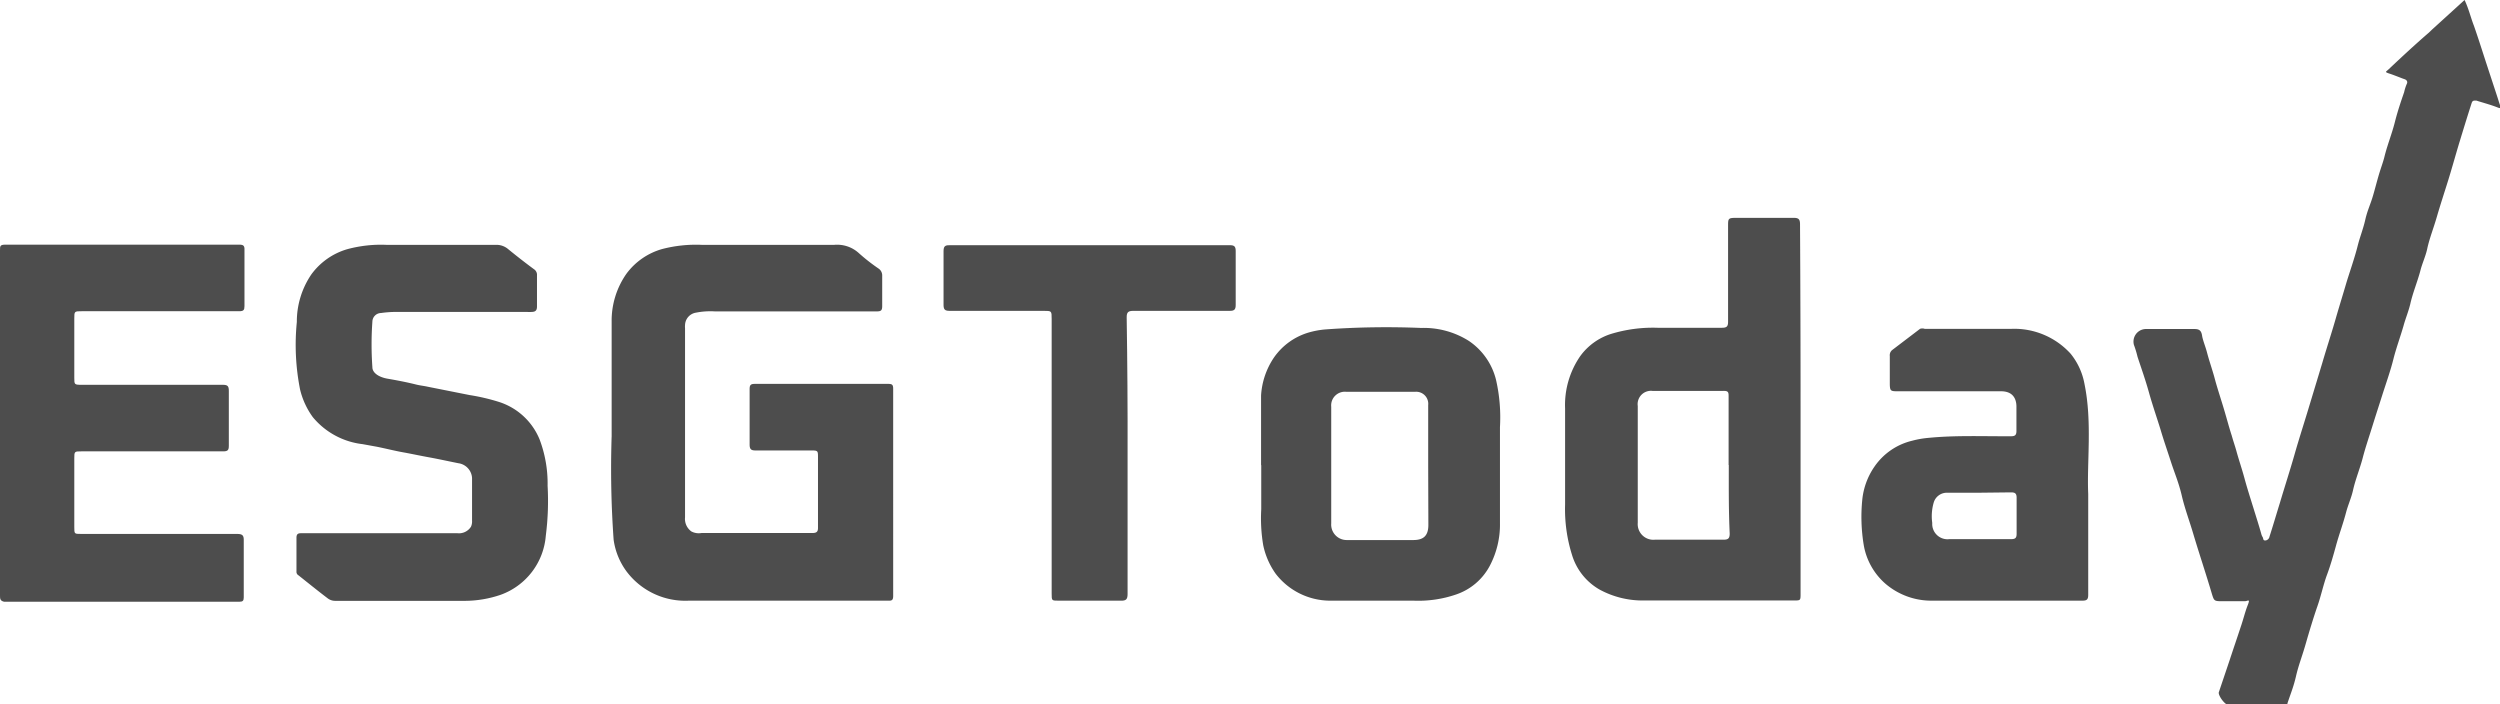
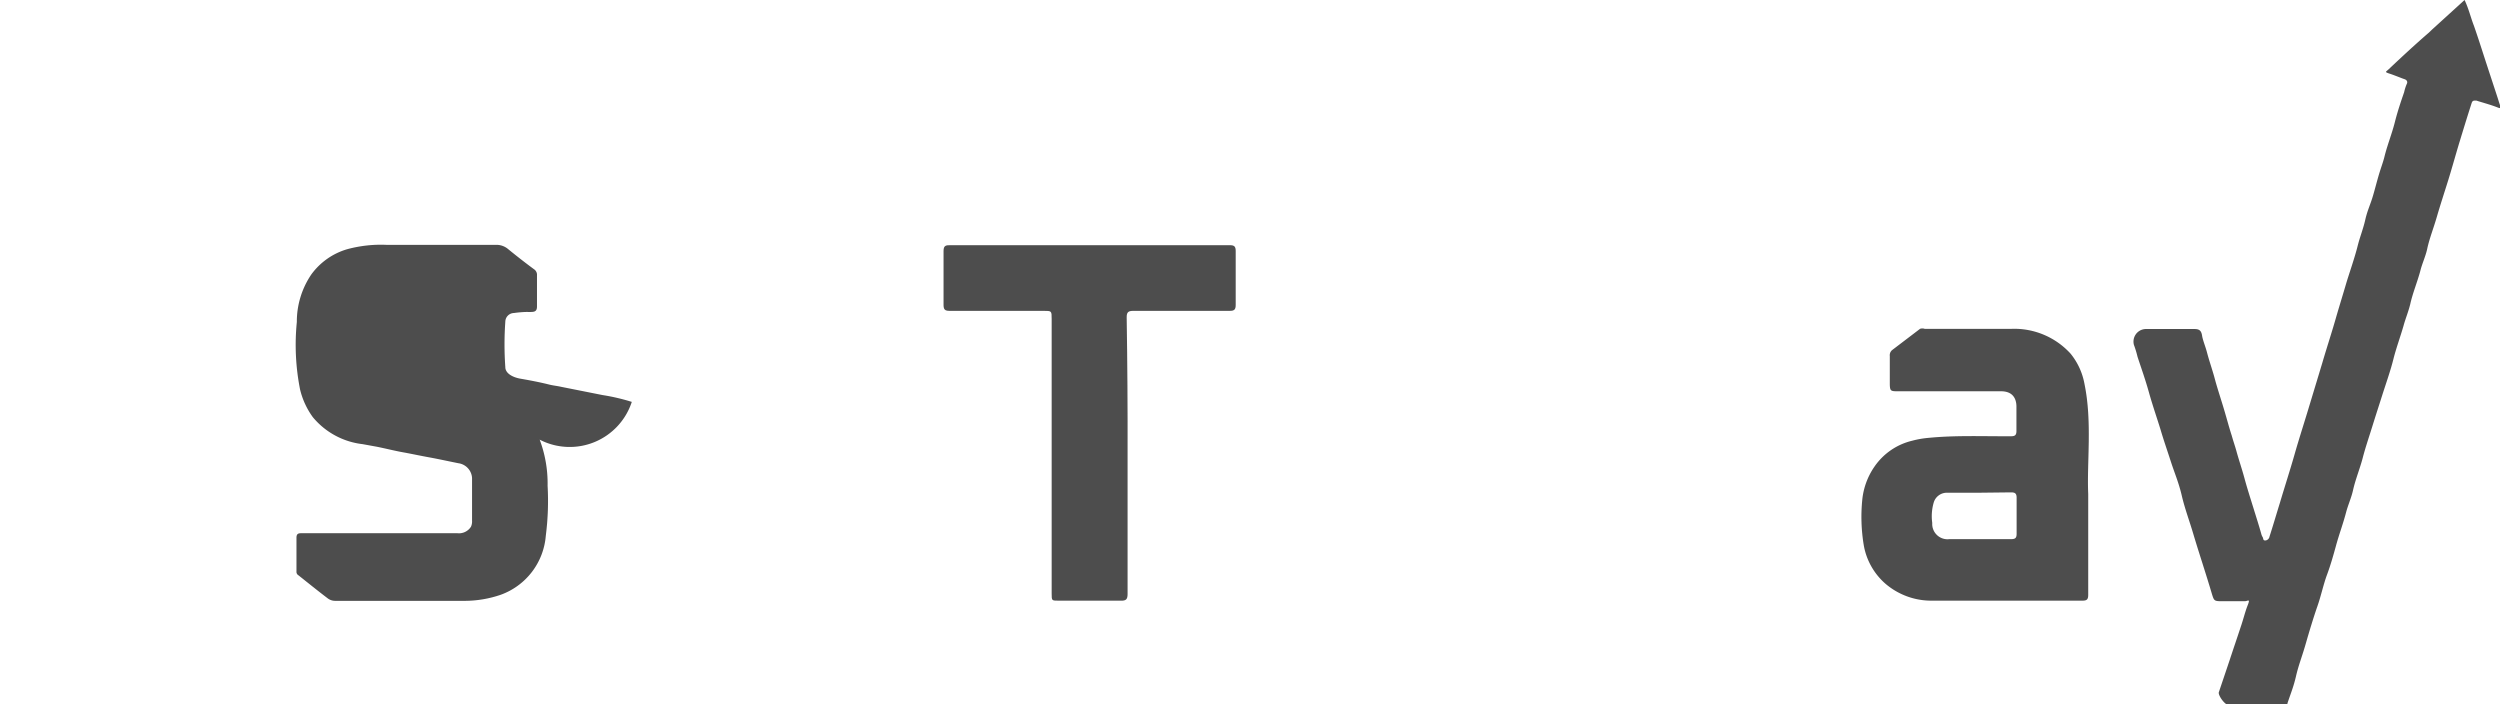
<svg xmlns="http://www.w3.org/2000/svg" viewBox="0 0 138.97 39.15">
  <defs>
    <style>.cls-1{opacity:0.8;}.cls-2{fill:#212121;}</style>
  </defs>
  <title>esgtoday</title>
  <g id="Layer_2" data-name="Layer 2">
    <g id="Layer_1-2" data-name="Layer 1">
      <g class="cls-1">
        <path class="cls-2" d="M137,0c.23.48.35,1,.52,1.43.23.66.44,1.32.66,2l.63,1.92c.06.18.11.36.17.52s0,.15-.1.12c-.4-.16-.82-.27-1.23-.4-.15,0-.2,0-.25.12-.23.71-.45,1.43-.67,2.15s-.41,1.42-.63,2.13-.44,1.37-.64,2.06-.41,1.19-.54,1.8c-.09.41-.28.8-.38,1.21-.17.63-.42,1.22-.56,1.85-.1.41-.26.79-.37,1.19-.18.63-.41,1.24-.57,1.88s-.41,1.34-.62,2-.37,1.15-.55,1.73-.38,1.16-.53,1.74-.4,1.18-.54,1.8c-.09.41-.27.8-.38,1.21-.16.62-.39,1.23-.56,1.85s-.31,1.11-.51,1.65-.33,1.17-.53,1.74-.45,1.39-.65,2.09-.4,1.19-.54,1.8-.31,1-.47,1.49c0,.1-.12.09-.2.09h-3.12c-.17,0-.55-.52-.5-.69l.6-1.78c.21-.64.43-1.28.64-1.92.13-.38.22-.77.37-1.15s0-.21-.17-.21h-1.21c-.51,0-.49,0-.64-.49-.32-1.08-.68-2.15-1-3.22-.21-.72-.48-1.43-.65-2.16s-.4-1.25-.6-1.87-.38-1.13-.55-1.7-.47-1.43-.67-2.15-.43-1.36-.64-2a5.53,5.53,0,0,0-.2-.66.7.7,0,0,1,.63-.88H122c.27,0,.37.11.41.37s.19.61.27.92c.13.5.31,1,.44,1.49s.34,1.12.51,1.69.28,1,.43,1.46c.08.29.18.57.26.86.14.51.31,1,.45,1.52s.33,1.11.5,1.66.29.92.42,1.38a.76.76,0,0,0,.08.21c.06.07,0,.22.19.19a.27.27,0,0,0,.2-.22c.2-.62.38-1.24.57-1.85.27-.91.56-1.8.82-2.71s.55-1.8.82-2.7l.72-2.38c.26-.89.55-1.76.8-2.65.17-.58.35-1.16.52-1.74s.47-1.41.65-2.13c.12-.48.31-.95.42-1.44s.27-.82.4-1.24.27-1,.41-1.44c.09-.29.2-.58.27-.88.16-.63.4-1.22.56-1.85s.33-1.13.52-1.68a2.57,2.57,0,0,1,.15-.47c.06-.11,0-.22-.13-.26s-.56-.22-.84-.31-.19-.1-.06-.22c.71-.67,1.43-1.34,2.19-2,.1-.08.18-.17.28-.26Z" />
-         <path class="cls-2" d="M34,23.48c0-1.86,0-3.72,0-5.59a4.55,4.55,0,0,1,.82-2.67,3.73,3.73,0,0,1,2-1.38A7.47,7.47,0,0,1,39,13.61c2.46,0,4.92,0,7.38,0a1.79,1.79,0,0,1,1.35.45,10.37,10.37,0,0,0,1.11.87.46.46,0,0,1,.2.4c0,.56,0,1.12,0,1.68,0,.24-.06.3-.3.3q-4.48,0-9,0a4.13,4.13,0,0,0-1.05.07.72.72,0,0,0-.61.69,1,1,0,0,0,0,.17V28.76a.86.86,0,0,0,.35.78.87.87,0,0,0,.56.09h3.35c.93,0,1.86,0,2.79,0,.25,0,.35-.05.34-.32,0-1.29,0-2.59,0-3.88,0-.37,0-.39-.38-.39H42c-.24,0-.33-.06-.33-.33,0-1,0-2.06,0-3.09,0-.23.08-.28.28-.28q3.72,0,7.44,0c.21,0,.26.06.26.27V33.12c0,.24-.07.28-.28.27-3.69,0-7.39,0-11.08,0a4.08,4.08,0,0,1-3.48-1.65A3.85,3.85,0,0,1,34.11,30,55.56,55.56,0,0,1,34,24.25c0-.26,0-.51,0-.77Z" />
-         <path class="cls-2" d="M0,23.5c0-3.2,0-6.39,0-9.59,0-.23,0-.31.3-.31h13c.23,0,.3.06.29.29q0,1.56,0,3.12c0,.22-.05.29-.29.29H4.56c-.43,0-.43,0-.43.42V21c0,.37,0,.39.4.39h7.85c.27,0,.34.07.34.33q0,1.53,0,3.06c0,.24-.06.31-.31.31H4.54c-.41,0-.41,0-.41.41v3.8c0,.38,0,.38.38.38h8.67c.3,0,.38.08.37.38,0,1,0,2.09,0,3.14,0,.19-.05.25-.24.25H.23C0,33.4,0,33.27,0,33.11Q0,28.3,0,23.5Z" />
-         <path class="cls-2" d="M100.09,22.78V33c0,.38,0,.38-.38.38H91.36a5,5,0,0,1-2.43-.6,3.32,3.32,0,0,1-1.55-1.95A8.48,8.48,0,0,1,87,28.05c0-1.78,0-3.56,0-5.35a4.78,4.78,0,0,1,.84-2.9,3.37,3.37,0,0,1,1.72-1.24,8,8,0,0,1,2.58-.34h3.58c.26,0,.34-.07.34-.33,0-1.77,0-3.55,0-5.32,0-.42,0-.46.45-.46,1.07,0,2.14,0,3.21,0,.28,0,.34.1.34.36Q100.09,17.62,100.09,22.78Zm-4,3.07V22.06c0-.24,0-.34-.3-.33H91.86a.74.74,0,0,0-.82.84c0,2.16,0,4.33,0,6.49A.87.87,0,0,0,92,30c1.27,0,2.54,0,3.82,0,.26,0,.33-.09.33-.34C96.09,28.37,96.1,27.11,96.1,25.85Z" />
-         <path class="cls-2" d="M21.19,29.64c1.41,0,2.82,0,4.23,0a.79.79,0,0,0,.76-.36.7.7,0,0,0,.06-.34c0-.79,0-1.58,0-2.38a.88.88,0,0,0-.76-.81c-.55-.11-1.09-.23-1.64-.33s-1-.2-1.45-.28-1-.22-1.46-.31l-.77-.14a4.22,4.22,0,0,1-2.77-1.5,4.33,4.33,0,0,1-.71-1.54,12.77,12.77,0,0,1-.18-3.75,4.67,4.67,0,0,1,.81-2.65,3.78,3.78,0,0,1,2-1.4,7.17,7.17,0,0,1,2.16-.24h6.14a1,1,0,0,1,.59.2c.49.4,1,.8,1.49,1.16a.37.37,0,0,1,.16.34c0,.57,0,1.15,0,1.73,0,.23-.1.29-.28.3a2.43,2.43,0,0,1-.27,0H21.91a6,6,0,0,0-.73.06.49.49,0,0,0-.48.48,17.8,17.8,0,0,0,0,2.53c0,.33.38.56.84.64s1.05.19,1.57.32c.23.06.46.08.68.13l2.31.46a11.34,11.34,0,0,1,1.63.38A3.63,3.63,0,0,1,30,24.44,6.94,6.94,0,0,1,30.44,27a15.18,15.18,0,0,1-.1,2.78,3.81,3.81,0,0,1-2.5,3.28,6.19,6.19,0,0,1-2,.34H18.63a.69.69,0,0,1-.44-.16c-.54-.41-1.07-.84-1.6-1.26a.22.22,0,0,1-.11-.21c0-.63,0-1.26,0-1.88,0-.26.15-.25.33-.25Z" />
-         <path class="cls-2" d="M70.1,25.84c0-1.29,0-2.57,0-3.85a4.2,4.2,0,0,1,.72-2.12,3.58,3.58,0,0,1,1.94-1.39,4.74,4.74,0,0,1,.94-.17,46.91,46.91,0,0,1,5.3-.08,4.69,4.69,0,0,1,2.65.72,3.66,3.66,0,0,1,1.51,2.16,9.34,9.34,0,0,1,.22,2.63c0,1.79,0,3.57,0,5.35a4.91,4.91,0,0,1-.57,2.37,3.32,3.32,0,0,1-1.88,1.59,6.47,6.47,0,0,1-2.35.34c-1.55,0-3.11,0-4.67,0a3.83,3.83,0,0,1-3-1.5,4.23,4.23,0,0,1-.69-1.58,9,9,0,0,1-.11-2c0-.82,0-1.63,0-2.44Zm9.29,0h0c0-1.11,0-2.21,0-3.32a.67.67,0,0,0-.73-.74c-1.28,0-2.55,0-3.82,0a.76.76,0,0,0-.84.83c0,2.17,0,4.33,0,6.49a.86.86,0,0,0,.86.92c1.23,0,2.47,0,3.7,0,.53,0,.84-.2.84-.84Z" />
+         <path class="cls-2" d="M21.19,29.64c1.41,0,2.82,0,4.23,0a.79.79,0,0,0,.76-.36.7.7,0,0,0,.06-.34c0-.79,0-1.58,0-2.38a.88.88,0,0,0-.76-.81c-.55-.11-1.09-.23-1.64-.33s-1-.2-1.45-.28-1-.22-1.46-.31l-.77-.14a4.22,4.22,0,0,1-2.77-1.5,4.33,4.33,0,0,1-.71-1.54,12.77,12.77,0,0,1-.18-3.75,4.67,4.67,0,0,1,.81-2.65,3.78,3.78,0,0,1,2-1.4,7.17,7.17,0,0,1,2.16-.24h6.14a1,1,0,0,1,.59.2c.49.4,1,.8,1.49,1.16a.37.37,0,0,1,.16.34c0,.57,0,1.15,0,1.73,0,.23-.1.29-.28.3a2.43,2.43,0,0,1-.27,0a6,6,0,0,0-.73.06.49.49,0,0,0-.48.48,17.8,17.8,0,0,0,0,2.53c0,.33.38.56.84.64s1.05.19,1.57.32c.23.06.46.08.68.13l2.31.46a11.34,11.34,0,0,1,1.63.38A3.63,3.63,0,0,1,30,24.44,6.94,6.94,0,0,1,30.44,27a15.18,15.18,0,0,1-.1,2.78,3.81,3.81,0,0,1-2.5,3.28,6.19,6.19,0,0,1-2,.34H18.63a.69.69,0,0,1-.44-.16c-.54-.41-1.07-.84-1.6-1.26a.22.22,0,0,1-.11-.21c0-.63,0-1.26,0-1.88,0-.26.15-.25.33-.25Z" />
        <path class="cls-2" d="M116.08,27.46c0,2.13,0,3.86,0,5.6,0,.26-.07.33-.33.33-2.79,0-5.58,0-8.38,0a3.92,3.92,0,0,1-2.56-.94,3.67,3.67,0,0,1-1.21-2.16,9.61,9.61,0,0,1-.08-2.51,3.92,3.92,0,0,1,.67-1.83,3.54,3.54,0,0,1,2.1-1.45,5.24,5.24,0,0,1,.91-.16c1.53-.15,3.06-.08,4.6-.09.21,0,.29-.07.29-.29,0-.45,0-.9,0-1.35s-.2-.86-.86-.86h-5.7c-.45,0-.48,0-.48-.49s0-1,0-1.47a.37.37,0,0,1,.13-.33l1.55-1.18a.39.39,0,0,1,.26,0c1.61,0,3.21,0,4.82,0a4.23,4.23,0,0,1,3.29,1.38,3.71,3.71,0,0,1,.77,1.67C116.31,23.46,116,25.67,116.08,27.46ZM110,27.39h0c-.6,0-1.19,0-1.79,0a.76.76,0,0,0-.72.55,2.71,2.71,0,0,0-.08,1.13.85.85,0,0,0,.95.9h3.43c.24,0,.31-.07.31-.3,0-.66,0-1.33,0-2,0-.24-.09-.3-.31-.3Z" />
        <path class="cls-2" d="M62.68,25.35c0,2.55,0,5.11,0,7.67,0,.3-.09.38-.38.37H58.84c-.38,0-.38,0-.38-.4V17.74c0-.46,0-.46-.44-.46H52.79c-.25,0-.34-.06-.34-.33,0-1,0-2,0-3,0-.31.14-.32.37-.32H68.37c.24,0,.32.07.32.32q0,1.52,0,3c0,.26-.08.33-.33.33H63c-.29,0-.37.08-.37.36Q62.69,21.5,62.68,25.35Z" />
      </g>
    </g>
  </g>
</svg>